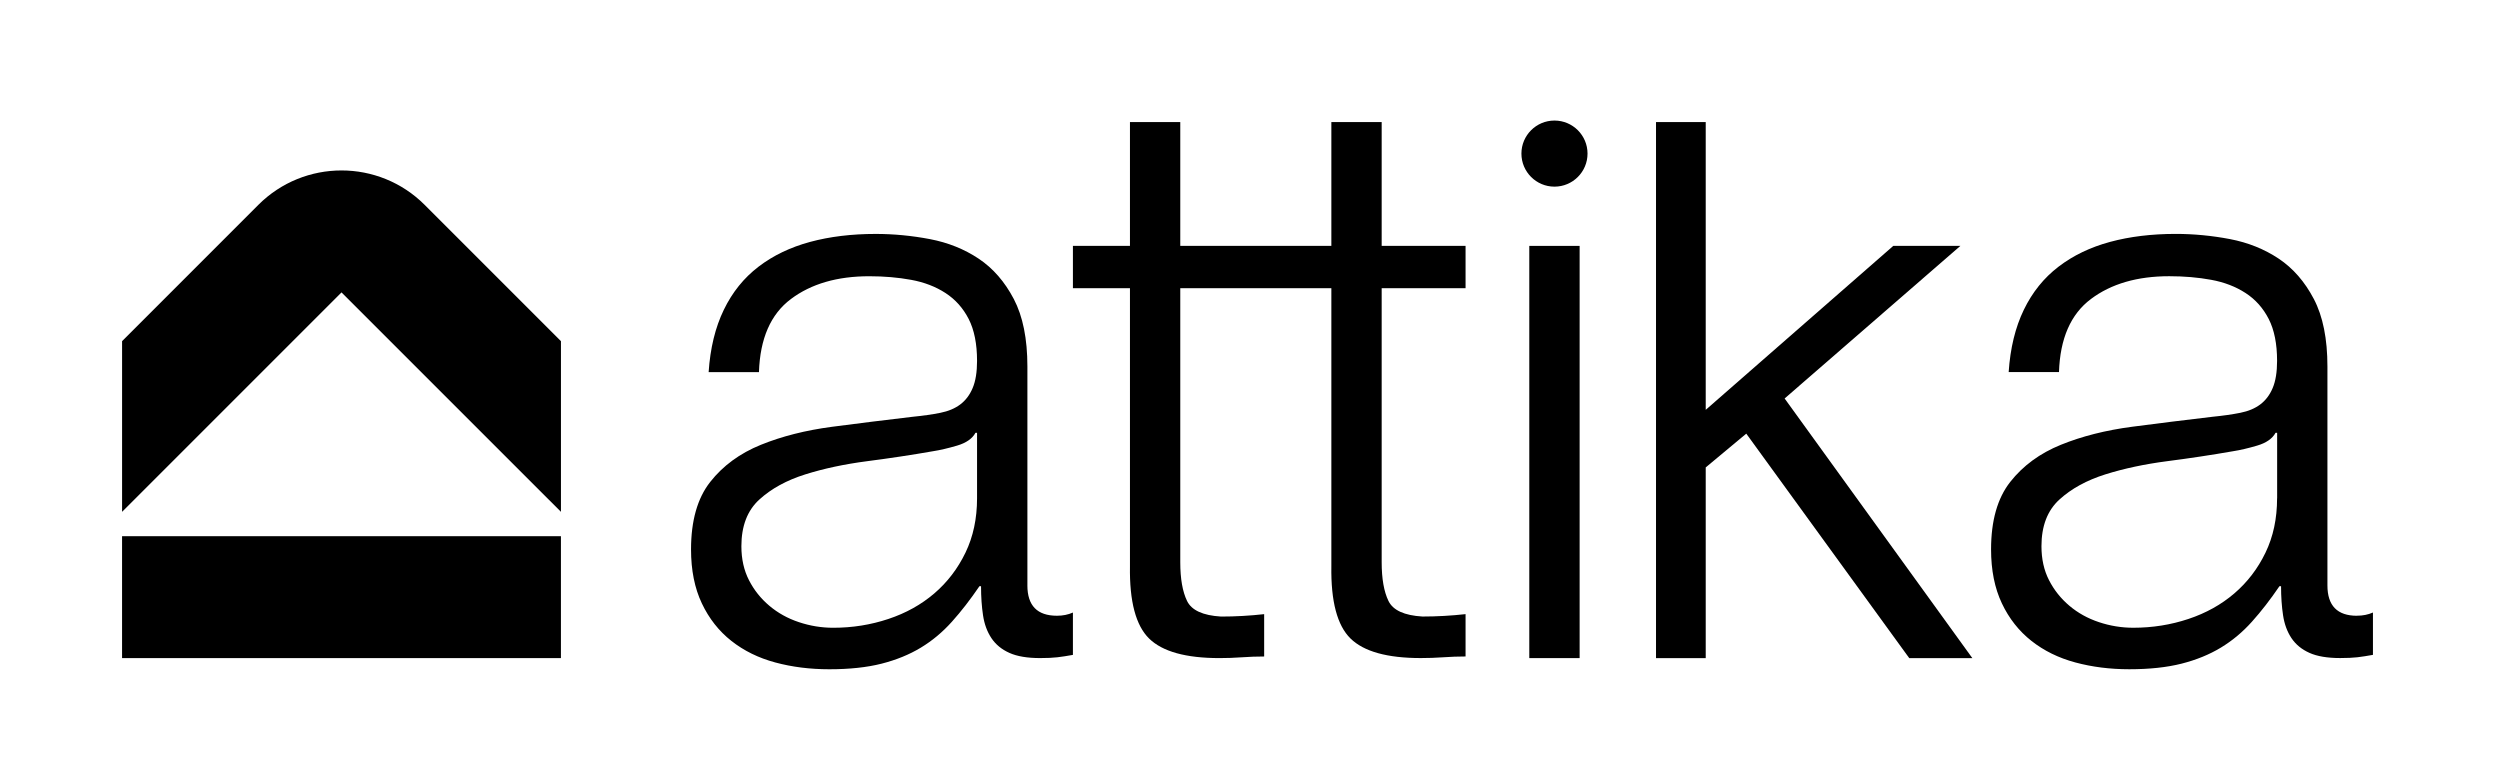
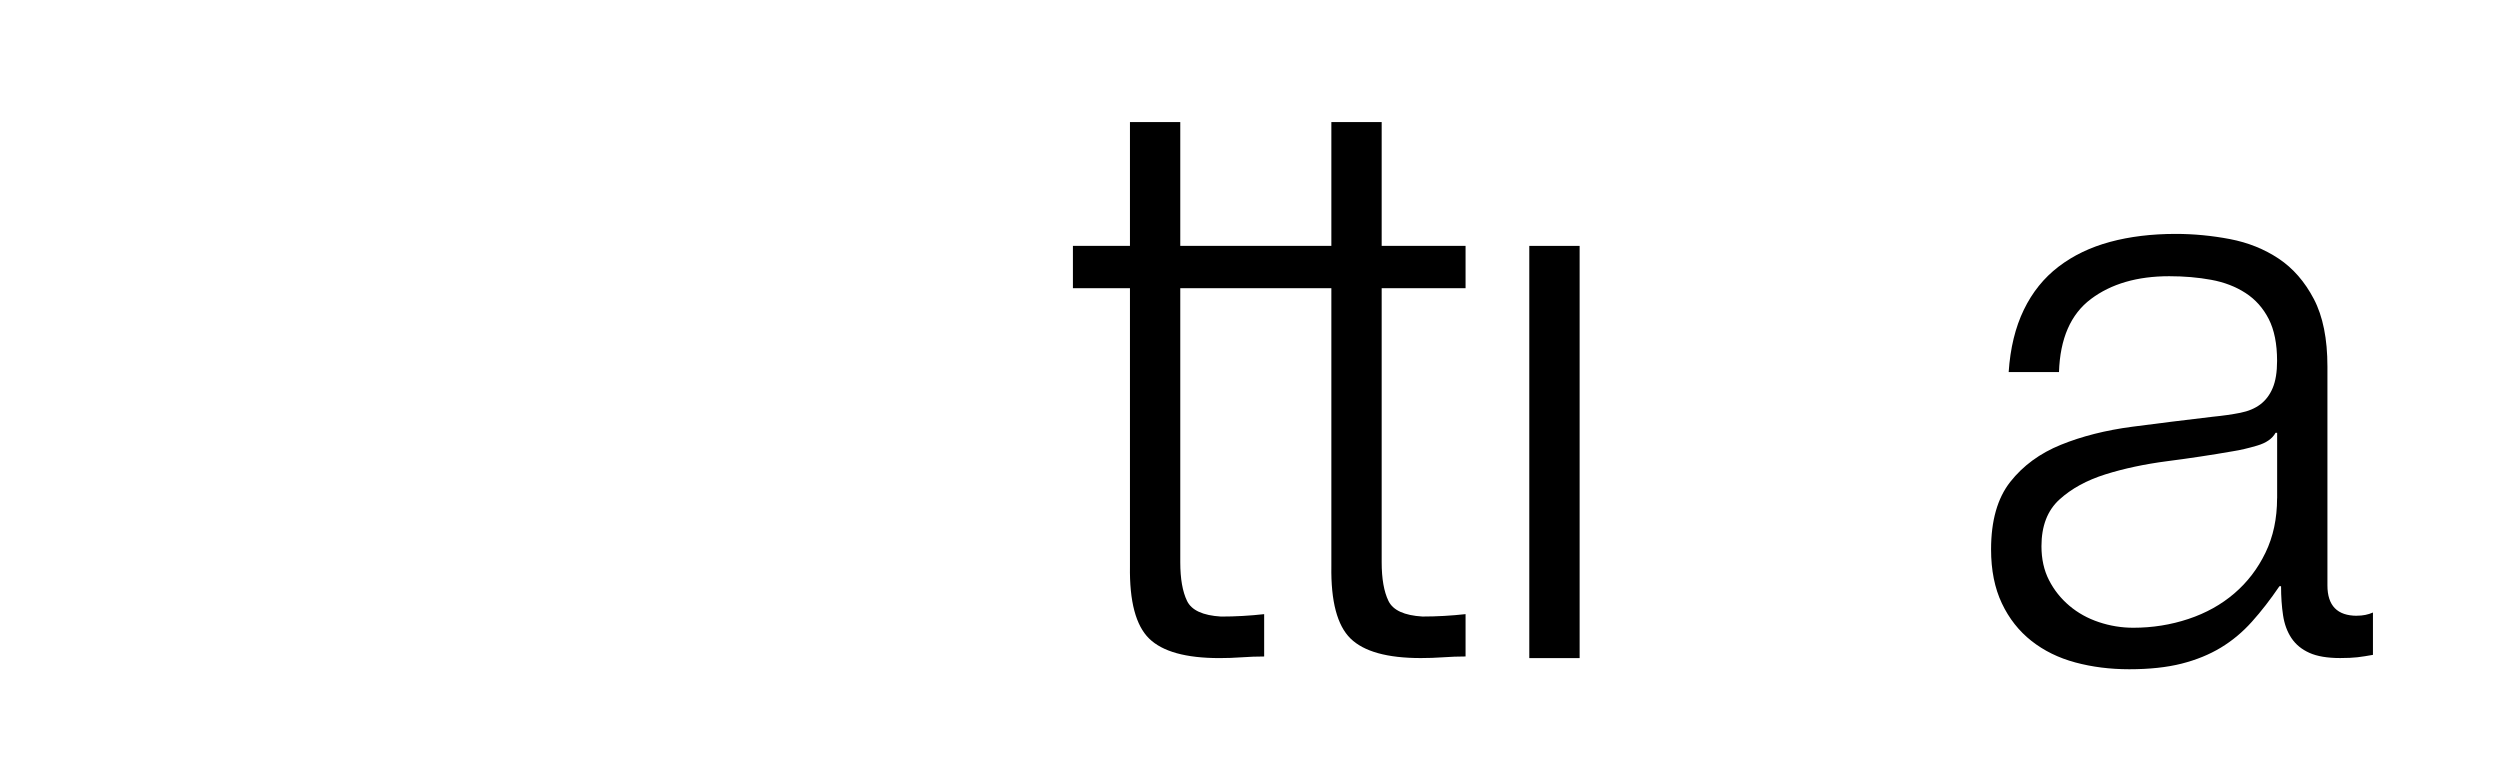
<svg xmlns="http://www.w3.org/2000/svg" width="173" height="54" viewBox="0 0 173 54" fill="none">
  <g id="attika-logo-01-primary">
-     <path id="Vector" d="M107.569 8.342C106.306 8.342 105.282 9.367 105.282 10.629C105.282 11.891 106.307 12.916 107.569 12.916C108.832 12.916 109.857 11.891 109.857 10.629C109.857 9.367 108.832 8.342 107.569 8.342Z" fill="black" />
-     <path id="Vector_2" d="M71.096 40.512V25.364C71.096 23.447 70.783 21.89 70.156 20.693C69.529 19.497 68.719 18.564 67.724 17.901C66.729 17.237 65.605 16.787 64.352 16.547C63.098 16.308 61.845 16.188 60.593 16.188C58.935 16.188 57.422 16.372 56.059 16.74C54.696 17.109 53.506 17.679 52.492 18.454C51.479 19.228 50.676 20.222 50.088 21.439C49.498 22.655 49.148 24.092 49.038 25.75H52.52C52.595 23.428 53.33 21.742 54.732 20.692C56.133 19.641 57.939 19.116 60.15 19.116C61.181 19.116 62.149 19.199 63.052 19.365C63.955 19.53 64.746 19.835 65.428 20.277C66.109 20.718 66.645 21.318 67.032 22.073C67.419 22.829 67.612 23.797 67.612 24.976C67.612 25.75 67.51 26.376 67.307 26.854C67.105 27.334 66.818 27.711 66.45 27.988C66.081 28.265 65.621 28.458 65.068 28.568C64.516 28.679 63.87 28.771 63.133 28.844C61.254 29.065 59.401 29.295 57.577 29.534C55.753 29.775 54.113 30.189 52.657 30.779C51.201 31.369 50.032 32.226 49.147 33.35C48.262 34.474 47.82 36.031 47.82 38.02C47.82 39.458 48.069 40.702 48.567 41.752C49.065 42.803 49.745 43.668 50.612 44.351C51.477 45.033 52.491 45.531 53.653 45.844C54.813 46.157 56.057 46.313 57.384 46.313C58.785 46.313 59.992 46.184 61.005 45.926C62.019 45.668 62.922 45.3 63.714 44.822C64.507 44.344 65.226 43.744 65.87 43.025C66.515 42.307 67.151 41.486 67.777 40.565H67.888C67.888 41.302 67.934 41.974 68.026 42.582C68.118 43.19 68.311 43.716 68.606 44.158C68.901 44.599 69.315 44.941 69.85 45.18C70.384 45.42 71.095 45.539 71.98 45.539C72.458 45.539 72.855 45.521 73.168 45.484C73.481 45.448 73.84 45.392 74.246 45.318V42.388C73.914 42.536 73.545 42.609 73.14 42.609C71.777 42.609 71.095 41.908 71.095 40.508M67.612 34.485C67.612 35.886 67.345 37.138 66.811 38.244C66.277 39.35 65.558 40.289 64.655 41.064C63.752 41.838 62.693 42.428 61.476 42.832C60.26 43.238 58.989 43.441 57.661 43.441C56.85 43.441 56.057 43.312 55.284 43.053C54.51 42.796 53.828 42.417 53.239 41.919C52.649 41.422 52.179 40.833 51.83 40.151C51.479 39.469 51.304 38.686 51.304 37.801C51.304 36.4 51.718 35.322 52.548 34.567C53.377 33.812 54.437 33.232 55.727 32.827C57.018 32.421 58.445 32.118 60.013 31.914C61.578 31.711 63.099 31.482 64.573 31.223C65.051 31.149 65.605 31.02 66.231 30.836C66.857 30.651 67.281 30.358 67.502 29.951H67.612V34.485Z" fill="black" />
    <path id="Vector_3" d="M95.612 8.446H92.13V17.015H81.675V8.446H78.193V17.015H74.246V19.945H78.193V39.183C78.156 41.616 78.598 43.283 79.519 44.187C80.441 45.09 82.062 45.54 84.385 45.54C84.9 45.54 85.416 45.522 85.932 45.485C86.448 45.449 86.964 45.429 87.48 45.429V42.499C86.484 42.61 85.489 42.666 84.495 42.666C83.242 42.591 82.458 42.232 82.145 41.588C81.832 40.943 81.675 40.05 81.675 38.906V19.944H92.13V39.182C92.093 41.614 92.535 43.282 93.456 44.185C94.378 45.088 95.999 45.538 98.321 45.538C98.837 45.538 99.353 45.52 99.869 45.484C100.385 45.448 100.901 45.428 101.417 45.428V42.498C100.421 42.608 99.426 42.664 98.432 42.664C97.179 42.59 96.395 42.231 96.082 41.586C95.769 40.942 95.612 40.048 95.612 38.905V19.942H101.417V17.012H95.612V8.443V8.446Z" fill="black" />
    <path id="Vector_4" d="M109.31 17.016H105.827V45.541H109.31V17.016Z" fill="black" />
    <path id="Vector_5" d="M163.103 42.611C161.74 42.611 161.058 41.91 161.058 40.51V25.362C161.058 23.445 160.745 21.888 160.118 20.691C159.491 19.495 158.681 18.562 157.686 17.899C156.69 17.235 155.566 16.785 154.314 16.545C153.06 16.306 151.807 16.186 150.555 16.186C148.897 16.186 147.384 16.37 146.021 16.738C144.656 17.107 143.468 17.677 142.454 18.452C141.441 19.226 140.638 20.22 140.05 21.436C139.46 22.653 139.11 24.09 139 25.748H142.482C142.556 23.426 143.293 21.74 144.694 20.69C146.095 19.639 147.901 19.114 150.111 19.114C151.143 19.114 152.111 19.197 153.014 19.363C153.917 19.528 154.708 19.833 155.39 20.275C156.073 20.716 156.607 21.316 156.994 22.071C157.381 22.828 157.574 23.795 157.574 24.974C157.574 25.748 157.472 26.374 157.269 26.852C157.067 27.332 156.78 27.709 156.412 27.986C156.043 28.263 155.583 28.456 155.03 28.566C154.477 28.677 153.832 28.769 153.095 28.842C151.216 29.063 149.363 29.293 147.539 29.532C145.715 29.773 144.075 30.187 142.619 30.777C141.163 31.367 139.994 32.224 139.109 33.348C138.224 34.472 137.782 36.029 137.782 38.019C137.782 39.456 138.031 40.7 138.529 41.75C139.026 42.801 139.709 43.666 140.574 44.349C141.439 45.031 142.453 45.529 143.615 45.842C144.775 46.155 146.019 46.312 147.346 46.312C148.747 46.312 149.953 46.181 150.967 45.924C151.981 45.666 152.884 45.298 153.676 44.82C154.469 44.342 155.188 43.742 155.832 43.023C156.477 42.305 157.113 41.484 157.739 40.563H157.849C157.849 41.3 157.896 41.972 157.988 42.58C158.08 43.188 158.273 43.714 158.568 44.156C158.863 44.597 159.277 44.939 159.812 45.178C160.346 45.418 161.056 45.537 161.941 45.537C162.42 45.537 162.817 45.519 163.13 45.483C163.443 45.446 163.802 45.39 164.208 45.316V42.386C163.876 42.534 163.507 42.607 163.102 42.607M157.574 34.484C157.574 35.885 157.307 37.138 156.773 38.243C156.239 39.349 155.52 40.289 154.617 41.063C153.714 41.838 152.654 42.428 151.438 42.832C150.222 43.237 148.951 43.44 147.624 43.44C146.813 43.44 146.021 43.311 145.248 43.053C144.473 42.795 143.791 42.417 143.202 41.919C142.612 41.421 142.143 40.833 141.793 40.15C141.442 39.468 141.269 38.685 141.269 37.8C141.269 36.4 141.683 35.322 142.513 34.567C143.342 33.812 144.402 33.232 145.692 32.826C146.983 32.421 148.41 32.117 149.977 31.913C151.543 31.711 153.064 31.481 154.538 31.223C155.016 31.149 155.569 31.02 156.196 30.835C156.822 30.651 157.245 30.357 157.468 29.951H157.578V34.484H157.574Z" fill="black" />
-     <path id="Vector_6" d="M135.657 17.016H131.014L118.036 28.361V8.447H114.596V45.542H118.036V32.345L120.842 30.008L132.12 45.542H136.486L123.496 27.575L135.657 17.016Z" fill="black" />
-     <path id="Vector_7" d="M29.389 14.179C26.21 11 21.054 11 17.875 14.179L8.448 23.608V35.418L23.632 20.234L38.818 35.418V23.608L29.389 14.179Z" fill="black" />
-     <path id="Vector_8" d="M38.816 37.105H8.447V45.541H38.816V37.105Z" fill="black" />
  </g>
</svg>